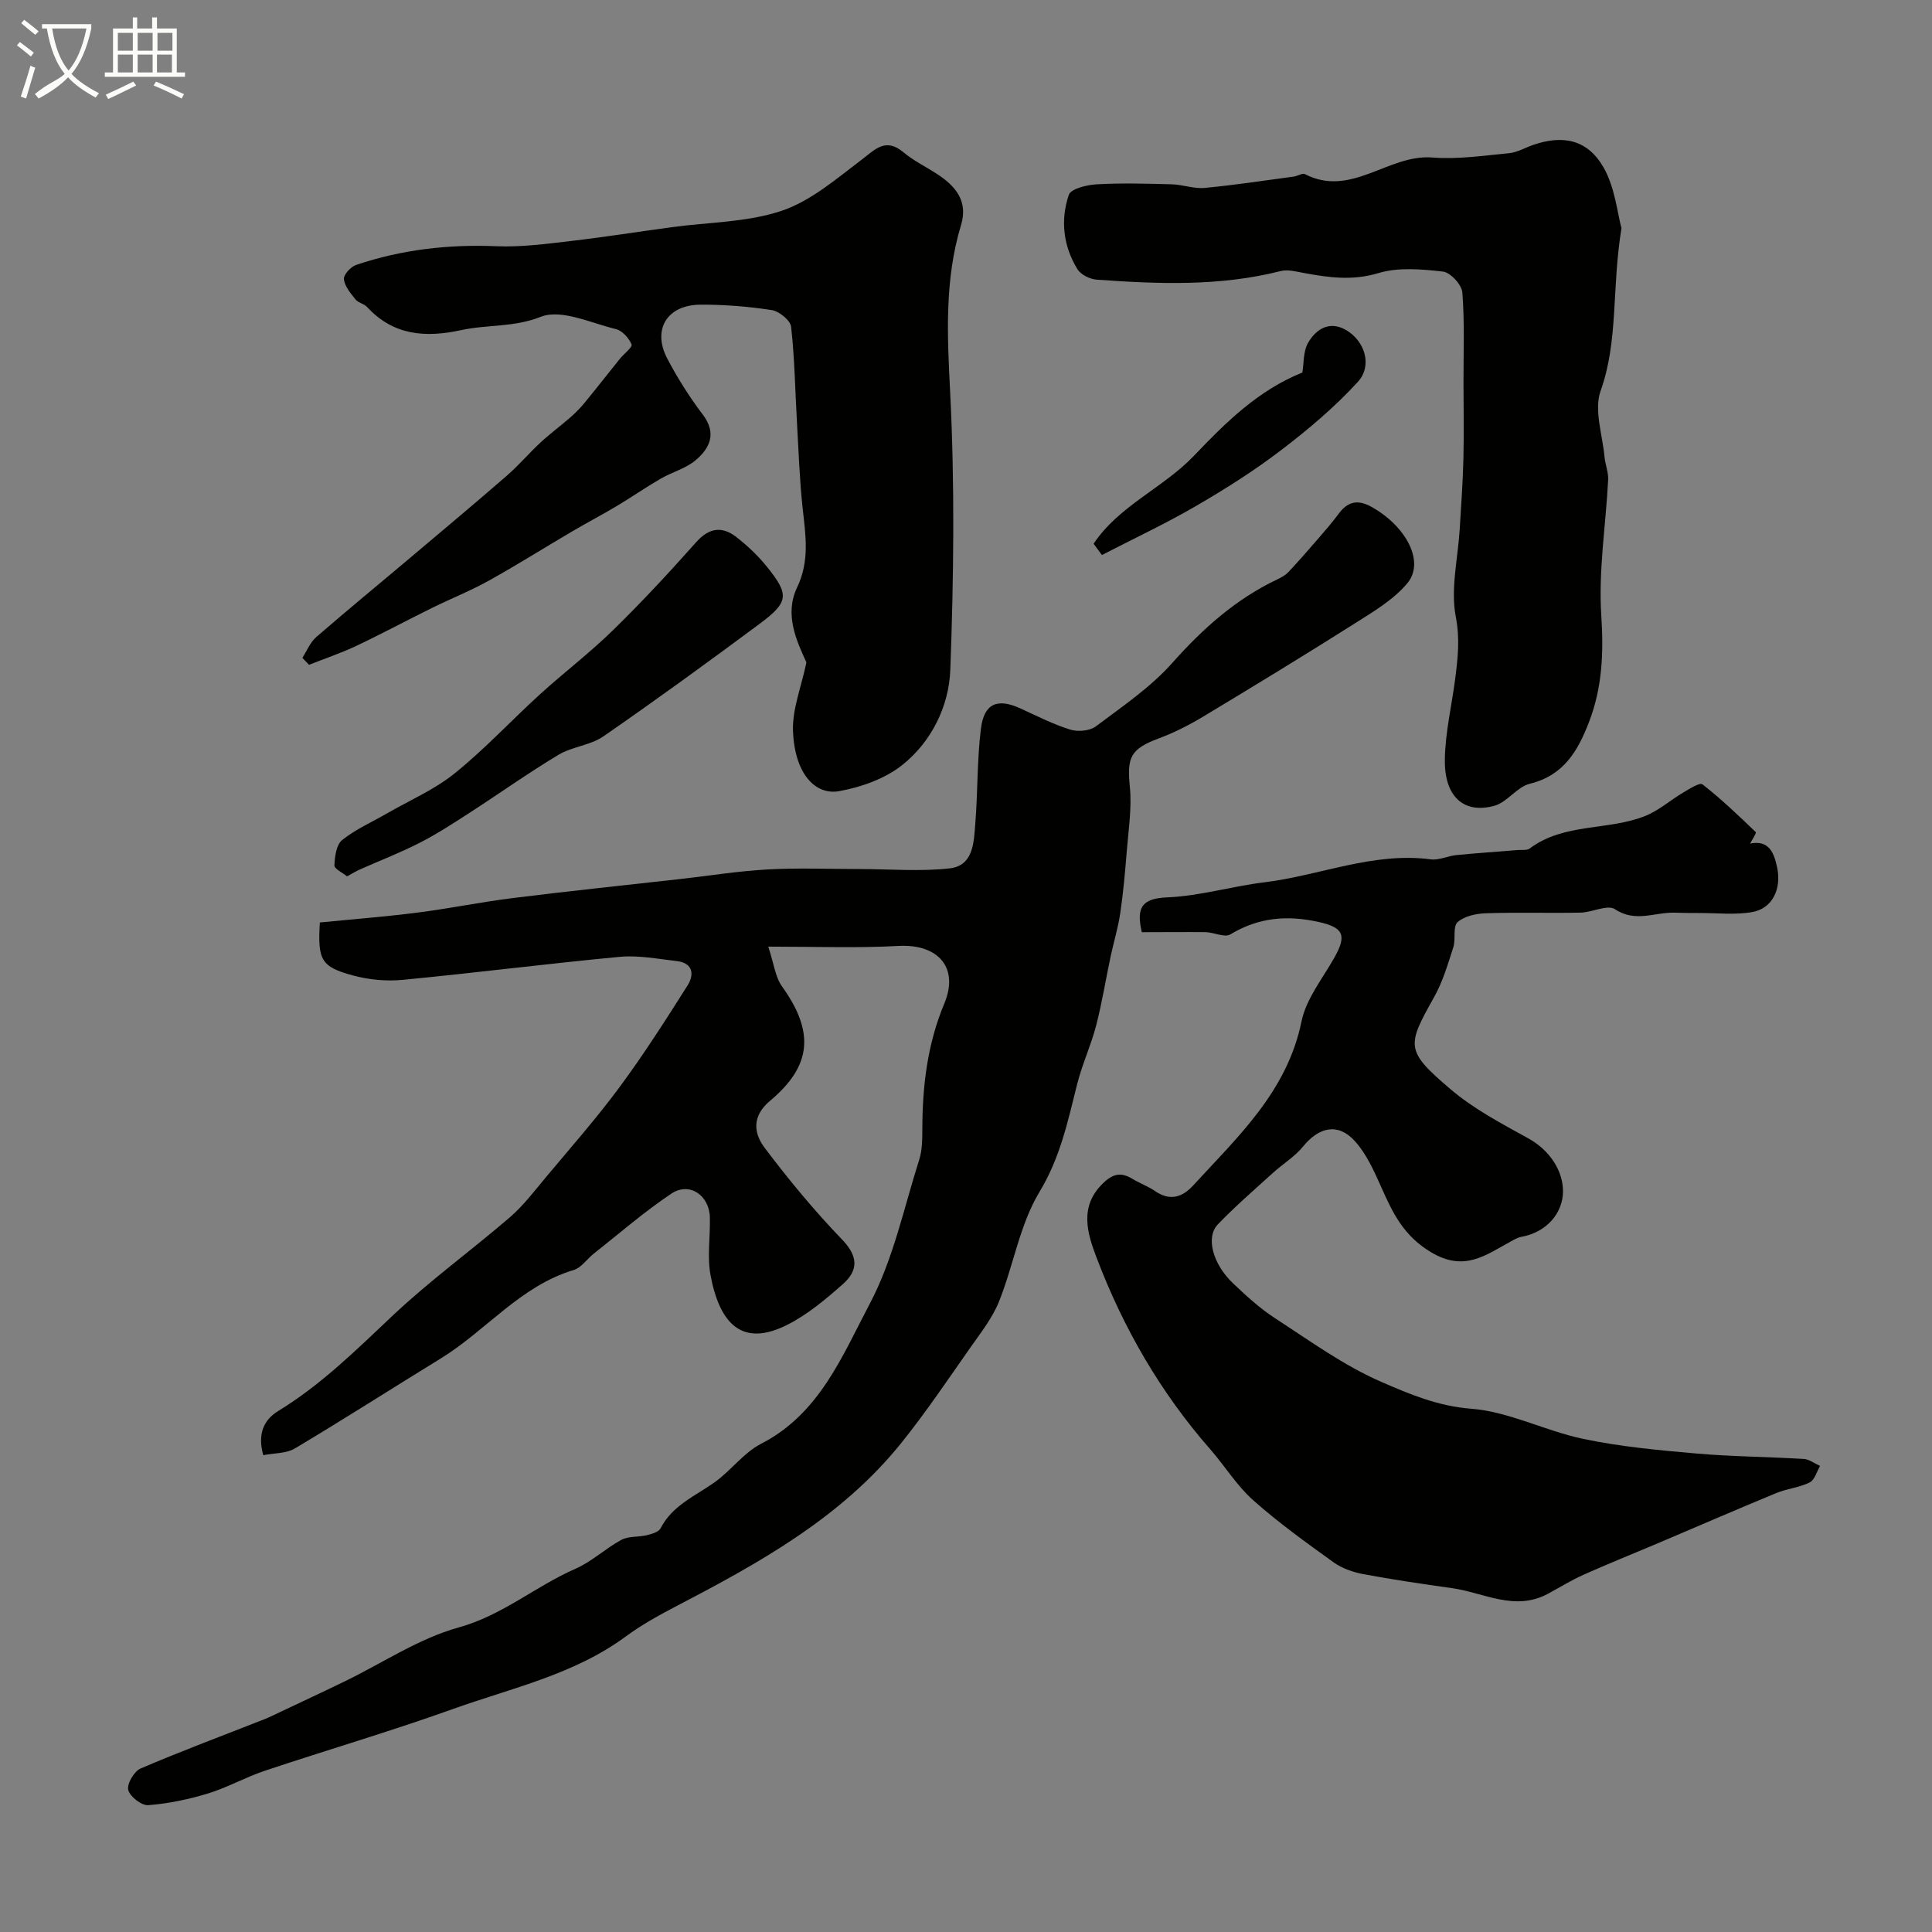
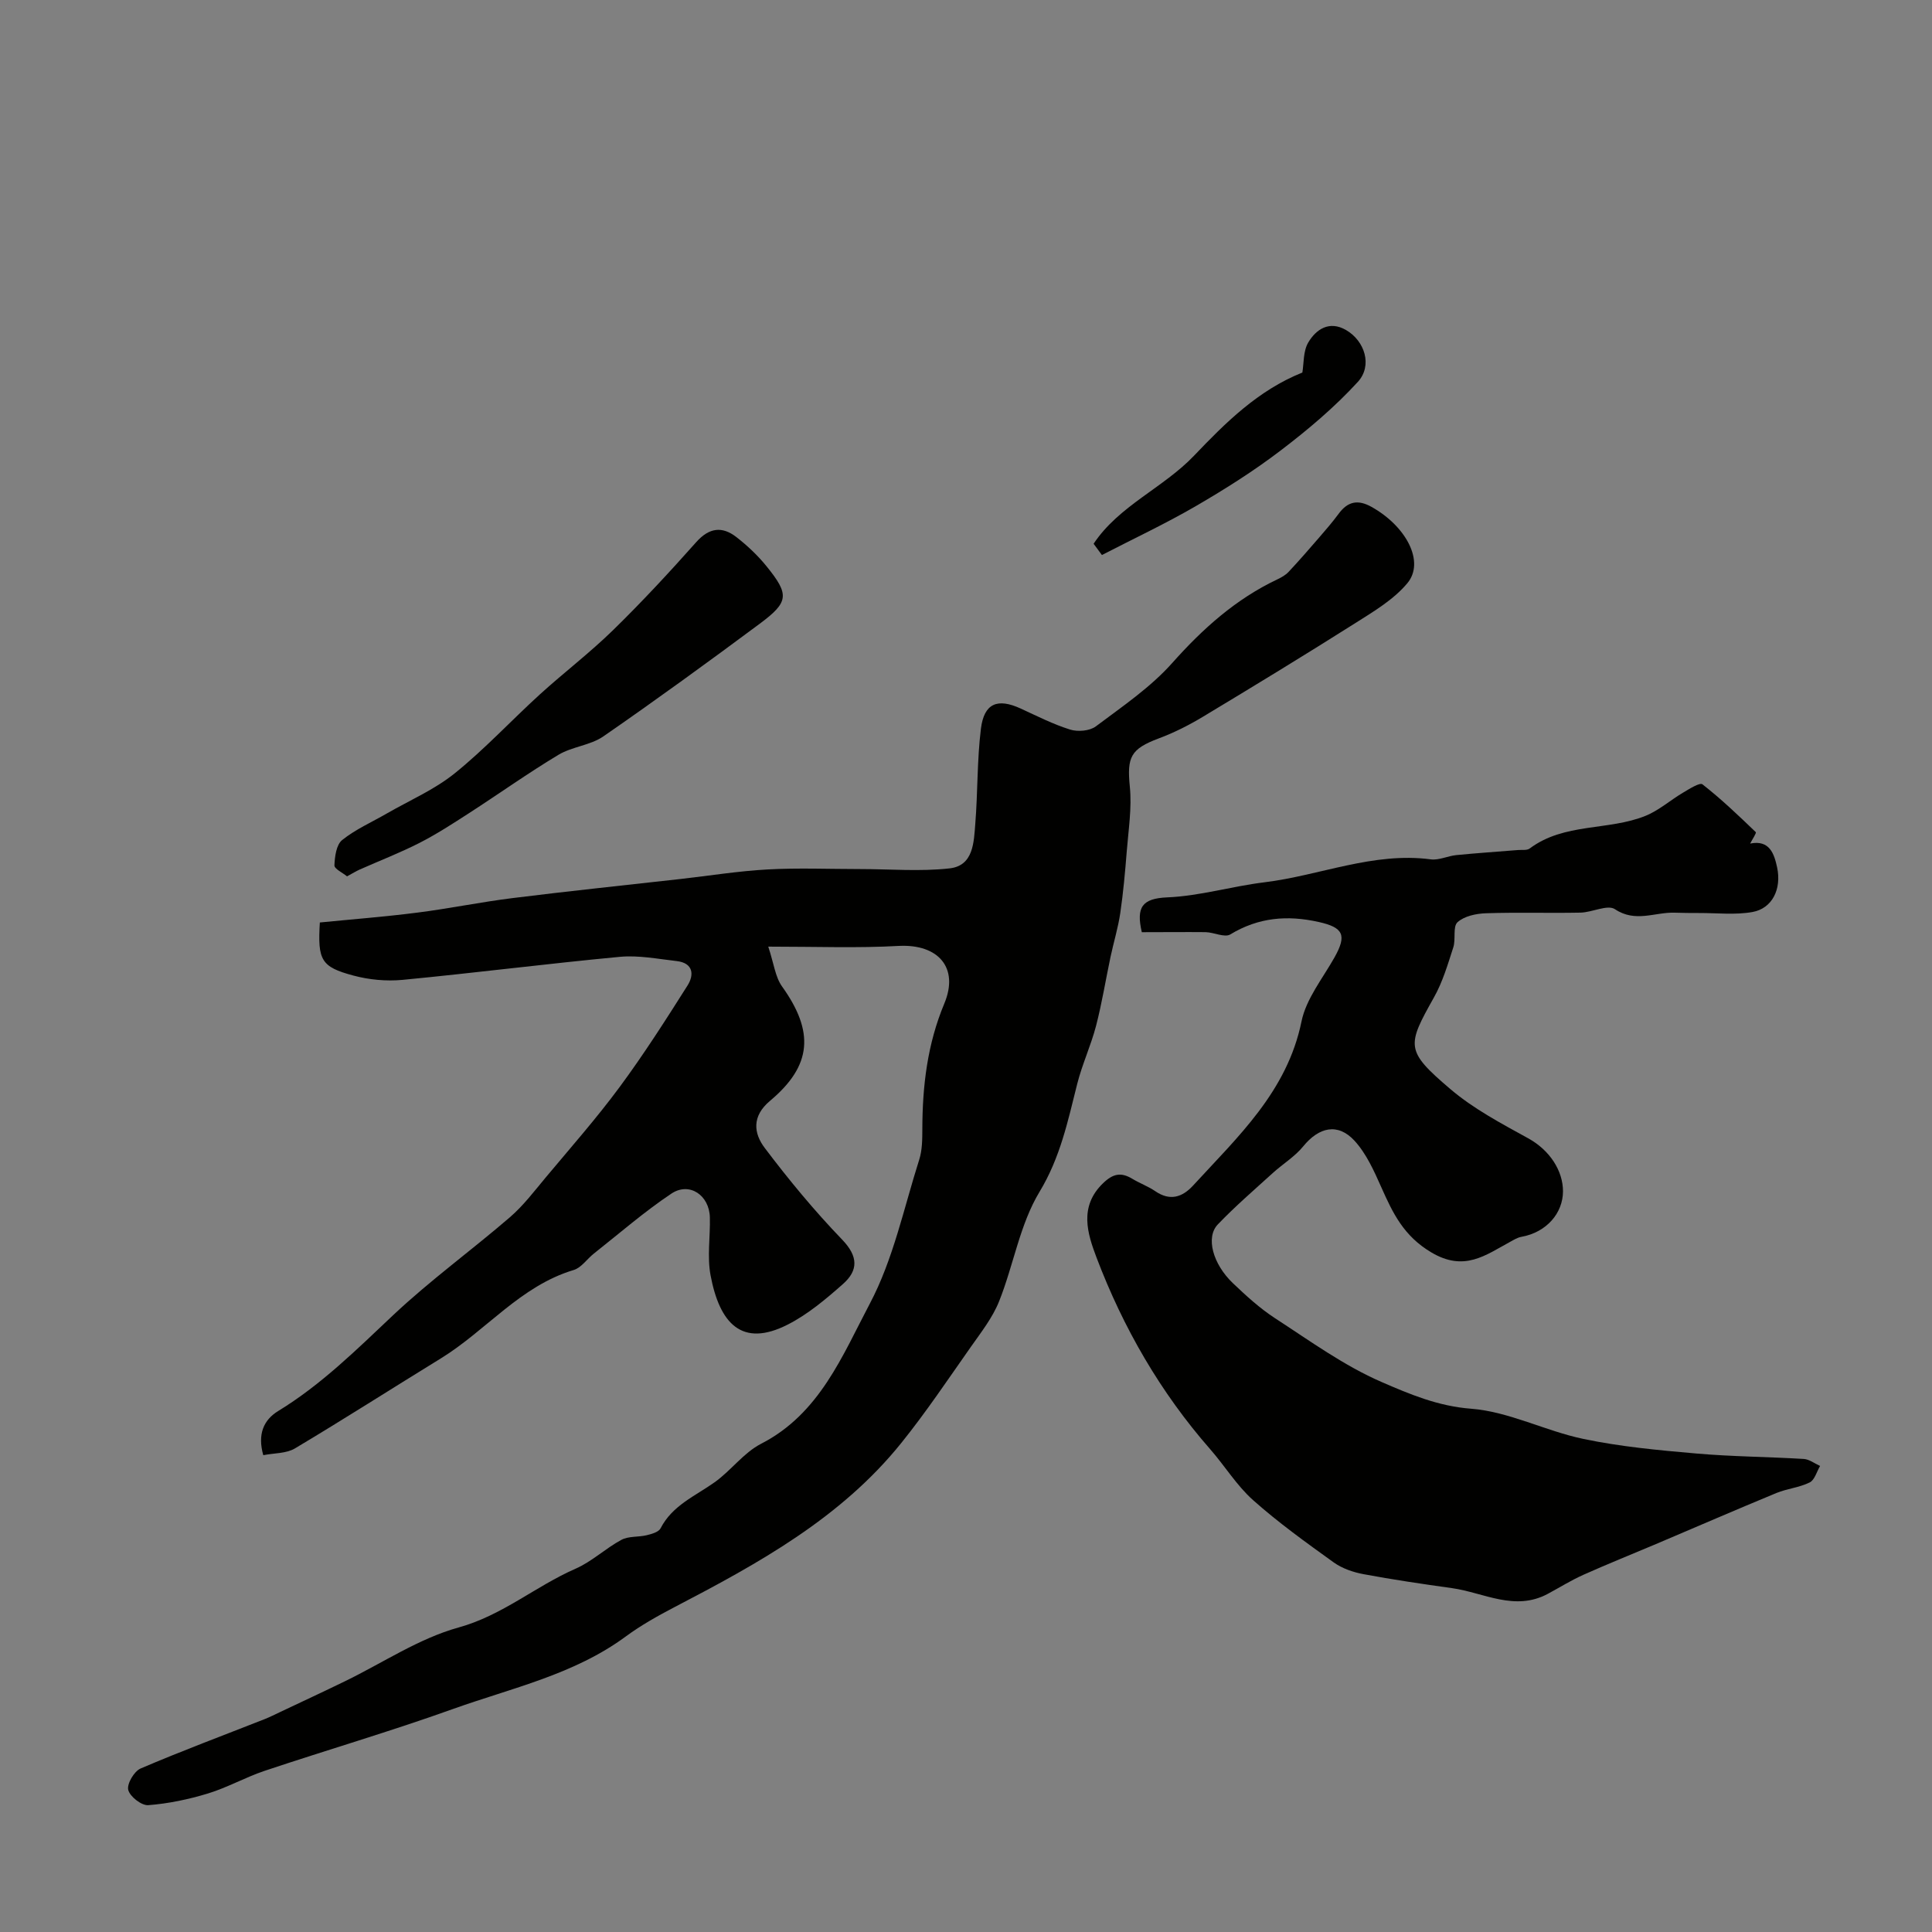
<svg xmlns="http://www.w3.org/2000/svg" enable-background="new 0 0 400 400" viewBox="0 0 400 400">
  <rect x="0" y="0" width="400" height="400" fill="#808080" stroke="none" />
-   <path d="m6.4 11.7c-1-.8-1.9-1.6-2.9-2.3l.6-.7c.9.7 1.9 1.4 2.9 2.2zm-2.1 8.3c.7-2.1 1.4-4.2 2-6.4.2.1.6.3 1 .4-.7 2.3-1.3 4.4-1.9 6.4zm3-12.8c-1.1-.9-2.1-1.7-2.9-2.4l.6-.7c1 .8 2 1.5 3 2.4zm1.4-1.3v-.9h10.2v.9c-.9 4.2-2.3 7.3-4.1 9.4 1.3 1.4 3.2 2.7 5.7 4-.2.2-.4.5-.7.9-2.5-1.4-4.4-2.7-5.7-4.2-1.4 1.5-3.5 3-6.1 4.4 0 0 0 0-.1-.1-.3-.4-.5-.7-.7-.8 2.7-2.3 4.7-2.8 6.2-4.2-1.8-2.2-3-5.3-3.7-9.4zm9.2 0h-7.1c.6 3.8 1.7 6.7 3.4 8.7 1.7-2 2.9-4.8 3.7-8.7z" fill="#fbfcfa" />
-   <path d="m31.6 3.6h.9v2.3h4.1v9.1h1.7v.9h-16.6v-.9h1.7v-9.1h4.1v-2.3h.9v2.3h3.1v-2.3zm-4 13.3.6.8c-1.9.9-3.8 1.9-5.8 2.8-.2-.3-.3-.6-.5-.9 2-.9 3.9-1.8 5.7-2.7zm-3.2-10.1v3.7h3.1v-3.7zm0 4.5v3.7h3.1v-3.7zm4.1-4.5v3.7h3.1v-3.7zm0 4.5v3.7h3.1v-3.7zm9.1 9.1c-2.1-1.1-4.1-2-5.8-2.7l.5-.8c2.2.9 4.1 1.8 5.8 2.6zm-1.9-13.6h-3.1v3.7h3.1zm-3.2 4.5v3.7h3.1v-3.7z" fill="#fbfcfa" />
  <g fill="#010100">
    <path d="m159.06 195.99c1.17 3.53 1.45 6.28 2.85 8.24 6.7 9.35 6.25 16.37-2.48 23.68-3.82 3.2-3.39 6.73-1.1 9.76 4.98 6.6 10.29 13.02 16.02 18.97 3.36 3.49 3.37 6.38.17 9.21-3.53 3.12-7.25 6.26-11.41 8.38-9.5 4.85-14.12-.2-16-10.21-.72-3.86-.04-7.98-.14-11.97-.11-4.6-4.24-7.41-7.96-4.93-5.62 3.75-10.75 8.23-16.06 12.42-1.42 1.12-2.58 2.92-4.17 3.4-11.07 3.32-18.13 12.54-27.52 18.31-10.08 6.19-20.04 12.57-30.2 18.63-1.79 1.07-4.29.95-6.55 1.4-1.22-4.3.04-7.28 3.08-9.14 8.95-5.46 16.27-12.75 23.84-19.88 7.64-7.19 16.19-13.39 24.15-20.25 2.78-2.4 5.06-5.42 7.43-8.26 5.16-6.17 10.49-12.22 15.27-18.68 5.01-6.78 9.56-13.91 14.07-21.04 1.41-2.23 1.17-4.66-2.25-5.05-3.9-.44-7.89-1.24-11.74-.88-15.02 1.41-29.99 3.33-45.01 4.77-3.36.32-6.96-.02-10.22-.9-6.67-1.79-7.38-3.18-6.91-10.98 6.65-.66 13.43-1.18 20.16-2.04 6.63-.84 13.19-2.2 19.82-3.02 11.54-1.44 23.11-2.64 34.66-3.94 6.02-.68 12.01-1.65 18.05-1.98 6.36-.35 12.76-.08 19.14-.08 6.19 0 12.43.54 18.54-.14 4.95-.55 5.03-5.37 5.33-9.2.53-6.57.36-13.21 1.17-19.73.66-5.28 3.45-6.36 8.22-4.17 3.38 1.55 6.72 3.26 10.25 4.36 1.59.5 4.05.29 5.32-.66 5.49-4.12 11.32-8.07 15.83-13.14 6.31-7.09 13.12-13.2 21.71-17.28.85-.4 1.73-.89 2.36-1.56 2.16-2.3 4.23-4.69 6.3-7.08 1.39-1.61 2.79-3.22 4.05-4.93 1.88-2.57 3.97-3.05 6.82-1.46 7.21 4.02 11.1 11.4 7.43 15.8-2.82 3.39-6.93 5.83-10.75 8.25-10.43 6.6-20.98 13.03-31.55 19.39-2.91 1.75-5.98 3.31-9.15 4.49-5.87 2.2-6.62 3.87-6.01 10.02.44 4.4-.29 8.94-.64 13.4-.34 4.26-.72 8.53-1.34 12.76-.45 3.04-1.37 6.02-2.01 9.03-1.01 4.76-1.78 9.59-3 14.3-1.06 4.07-2.87 7.94-3.9 12.01-1.94 7.69-3.49 15.23-7.81 22.37-4.09 6.76-5.37 15.17-8.37 22.67-1.36 3.41-3.75 6.44-5.89 9.49-4.69 6.67-9.24 13.47-14.34 19.81-12.53 15.6-29.65 24.98-46.99 34.02-3.46 1.81-6.92 3.74-10.05 6.05-10.75 7.93-23.66 10.68-35.85 15.05-12.84 4.6-25.96 8.44-38.91 12.77-4 1.34-7.74 3.47-11.76 4.7-4.01 1.22-8.2 2.1-12.37 2.42-1.38.11-3.8-1.78-4.14-3.16-.31-1.24 1.22-3.86 2.56-4.43 8.47-3.63 17.12-6.85 25.7-10.23 1.06-.42 2.08-.94 3.12-1.43 4.5-2.13 9-4.22 13.48-6.4 7.83-3.8 15.3-8.86 23.54-11.14 9.08-2.51 15.93-8.54 24.2-12.16 3.39-1.48 6.21-4.21 9.5-5.98 1.48-.8 3.51-.54 5.24-.96 1.03-.25 2.47-.65 2.87-1.42 2.45-4.77 7.17-6.68 11.19-9.54 3.39-2.41 6.01-6.11 9.62-7.97 12.12-6.21 16.84-18.27 22.53-29.04 4.85-9.18 7.03-19.77 10.22-29.8.63-1.98.63-4.22.64-6.34.02-8.91 1.04-17.56 4.54-25.94 3.12-7.46-1.26-12.36-9.38-11.96-8.5.48-17.04.15-27.06.15z" />
    <path d="m236.4 193c-1.2-5.17.05-6.99 5.28-7.21 6.73-.28 13.37-2.3 20.11-3.12 11.5-1.41 22.5-6.32 34.44-4.75 1.69.22 3.49-.7 5.27-.88 4.25-.42 8.52-.7 12.78-1.05.82-.07 1.86.11 2.43-.32 7.15-5.36 16.26-3.64 23.98-6.76 2.77-1.12 5.13-3.24 7.75-4.79 1.3-.77 3.48-2.17 4.04-1.73 3.88 3.04 7.47 6.46 11.03 9.89.19.18-.74 1.53-1.16 2.37 4.03-.82 4.98 2.14 5.58 4.92.97 4.55-1.04 8.52-5.09 9.25-3.56.64-7.33.2-11 .21-1.72.01-3.44-.02-5.17-.07-4.07-.12-8.08 2.11-12.31-.72-1.53-1.02-4.71.66-7.14.71-6.52.13-13.06-.09-19.58.13-2.03.07-4.49.59-5.88 1.86-1.01.93-.32 3.51-.87 5.2-1.14 3.52-2.2 7.16-4 10.35-5.62 10.03-5.99 11.01 3.4 19 4.79 4.08 10.54 7.12 16.1 10.18 4.52 2.49 7.22 6.77 7.21 10.99-.01 4.43-3.32 8.47-8.64 9.42-.78.14-1.52.6-2.23.99-5.16 2.79-9.54 6.3-16.4 2.22-5.72-3.4-7.96-8.12-10.34-13.47-1.51-3.39-3.1-6.97-5.55-9.64-3.46-3.76-7.38-2.83-10.64 1.18-1.73 2.12-4.21 3.62-6.27 5.49-3.85 3.5-7.81 6.91-11.4 10.66-2.54 2.66-1.04 8.19 3.15 12.18 2.73 2.6 5.56 5.19 8.71 7.24 7.21 4.68 14.29 9.84 22.1 13.22 5.74 2.49 11.64 4.99 18.47 5.51 7.86.6 15.39 4.61 23.25 6.25 7.66 1.61 15.53 2.34 23.35 3.02 7.41.65 14.86.68 22.29 1.13 1.15.07 2.26.95 3.38 1.45-.7 1.18-1.12 2.9-2.15 3.41-2.13 1.06-4.67 1.28-6.89 2.19-8.34 3.45-16.63 7.04-24.94 10.57-5.03 2.13-10.1 4.16-15.08 6.39-2.51 1.13-4.87 2.6-7.3 3.91-6.85 3.69-13.26-.24-19.83-1.17-6.14-.86-12.27-1.76-18.36-2.9-2.15-.4-4.43-1.19-6.18-2.45-5.7-4.1-11.44-8.22-16.67-12.88-3.38-3.01-5.83-7.06-8.85-10.51-10.33-11.78-18.04-25.17-23.56-39.72-1.85-4.89-3.69-10.52 1.36-15.38 2.06-1.99 3.72-2.32 6.04-.92 1.54.93 3.28 1.56 4.76 2.57 3.05 2.1 5.61 1.26 7.84-1.17 9.27-10.11 19.47-19.46 22.44-33.96.96-4.71 4.4-8.93 6.85-13.3 2.59-4.62 1.78-6.17-3.27-7.3-6.51-1.46-12.49-.96-18.32 2.57-1.17.71-3.38-.43-5.12-.47-4.33-.04-8.64.01-13.2.01z" />
-     <path d="m166.96 137.14c-1.98-4.34-4.62-9.87-1.94-15.49 2.66-5.57 1.77-10.84 1.16-16.41-.64-5.91-.84-11.88-1.18-17.82-.38-6.6-.47-13.22-1.21-19.77-.15-1.33-2.48-3.21-4.01-3.45-4.87-.75-9.84-1.15-14.77-1.12-6.92.04-10.03 5.16-6.84 11.2 2.12 4.02 4.58 7.93 7.33 11.55 2.95 3.89 1.47 6.95-1.46 9.44-2.04 1.73-4.88 2.46-7.26 3.84-3.07 1.78-5.99 3.81-9.04 5.63-3.06 1.83-6.22 3.48-9.3 5.29-5.75 3.38-11.39 6.94-17.22 10.18-3.81 2.12-7.89 3.74-11.81 5.67-5.25 2.59-10.41 5.37-15.7 7.87-3.15 1.49-6.48 2.6-9.73 3.89-.46-.48-.92-.96-1.38-1.44.94-1.45 1.62-3.21 2.87-4.3 6.57-5.7 13.31-11.22 19.96-16.84 6.53-5.51 13.08-10.99 19.53-16.6 2.45-2.13 4.56-4.63 6.94-6.84 1.97-1.83 4.15-3.43 6.18-5.2 1.04-.91 2.02-1.9 2.9-2.96 2.48-3.02 4.88-6.1 7.33-9.14.85-1.05 2.68-2.45 2.45-3.01-.55-1.31-1.92-2.85-3.23-3.17-5.2-1.26-11.34-4.22-15.56-2.55-5.62 2.22-11.09 1.58-16.5 2.76-7.36 1.6-14.02 1.13-19.47-4.79-.63-.68-1.83-.86-2.4-1.57-1.01-1.27-2.24-2.71-2.4-4.19-.1-.91 1.42-2.58 2.53-2.95 9.43-3.18 19.13-4.29 29.11-3.87 5.09.21 10.24-.49 15.33-1.08 6.98-.81 13.92-1.92 20.88-2.86 7.61-1.04 15.58-.99 22.73-3.38 6.01-2 11.28-6.56 16.49-10.5 2.91-2.2 5.03-4.78 8.82-1.6 2.1 1.76 4.66 2.98 6.97 4.5 3.8 2.49 6.41 5.58 4.91 10.54-3.44 11.38-2.85 22.87-2.25 34.64.97 19.11.74 38.32.03 57.46-.28 7.47-3.86 14.83-9.91 19.66-3.6 2.87-8.57 4.64-13.18 5.45-4.63.82-9.13-3.28-9.48-12.51-.15-4.51 1.72-9.07 2.78-14.16z" />
-     <path d="m335.71 47.25c-2.06 12.5-.59 23.24-4.32 33.67-1.41 3.96.39 9.09.81 13.68.15 1.6.83 3.19.75 4.76-.48 9.37-2.03 18.79-1.42 28.08.5 7.7.21 14.91-2.54 22.04-2.29 5.96-5.23 11.08-12.27 12.79-2.65.65-4.67 3.83-7.33 4.56-6.3 1.73-10.34-1.86-10.25-9.5.06-5.68 1.46-11.33 2.17-17.01.53-4.18.96-8.12.1-12.6-1.12-5.79.44-12.1.81-18.18.29-4.8.64-9.6.76-14.4.13-5.35.03-10.7.02-16.06-.01-6.18.25-12.39-.24-18.54-.13-1.6-2.46-4.13-4-4.31-4.42-.5-9.23-.94-13.37.31-5.36 1.62-10.25.93-15.38-.01-1.6-.29-3.37-.79-4.86-.41-12.59 3.2-25.35 2.69-38.1 1.78-1.4-.1-3.28-1.03-3.98-2.17-2.94-4.78-3.56-10.17-1.78-15.39.43-1.27 3.72-2.06 5.75-2.18 5.17-.29 10.38-.14 15.57 0 2.26.06 4.55.95 6.76.75 6.18-.58 12.33-1.52 18.49-2.35.8-.11 1.79-.79 2.33-.5 9.56 4.93 17.25-4.17 26.34-3.45 5.24.42 10.6-.39 15.88-.89 1.71-.16 3.34-1.14 5.02-1.72 6.23-2.14 11.29-1.09 14.6 4.72 2.36 4.17 2.82 9.42 3.68 12.53z" />
+     <path d="m166.96 137.14z" />
    <path d="m71.85 181.44c-.92-.76-2.64-1.55-2.61-2.28.07-1.81.39-4.26 1.59-5.23 2.76-2.22 6.11-3.69 9.21-5.48 4.73-2.73 9.88-4.94 14.09-8.33 6.22-5.01 11.69-10.93 17.61-16.32 4.98-4.53 10.37-8.63 15.18-13.33 5.97-5.83 11.66-11.97 17.21-18.21 2.7-3.04 5.39-3.36 8.36-1.04 2.27 1.77 4.42 3.8 6.23 6.04 4.74 5.86 4.63 7.38-1.47 11.91-10.66 7.92-21.41 15.74-32.33 23.29-2.69 1.86-6.45 2.11-9.29 3.81-6.31 3.79-12.31 8.07-18.5 12.07-3.35 2.16-6.71 4.35-10.25 6.16-4.04 2.06-8.29 3.7-12.43 5.54-.73.33-1.41.75-2.6 1.4z" />
    <path d="m226.42 112.58c5.22-7.87 14.41-11.55 20.78-18.22 6.53-6.84 13.24-13.54 22.44-17.23.32-1.86.15-4.41 1.22-6.22 1.63-2.76 4.37-4.56 7.79-2.6 3.92 2.25 5.56 7.38 2.48 10.75-4.79 5.23-10.3 9.88-15.96 14.19-5.54 4.23-11.49 7.99-17.53 11.5-6.33 3.68-12.99 6.8-19.5 10.16-.58-.78-1.15-1.55-1.72-2.33z" />
  </g>
</svg>